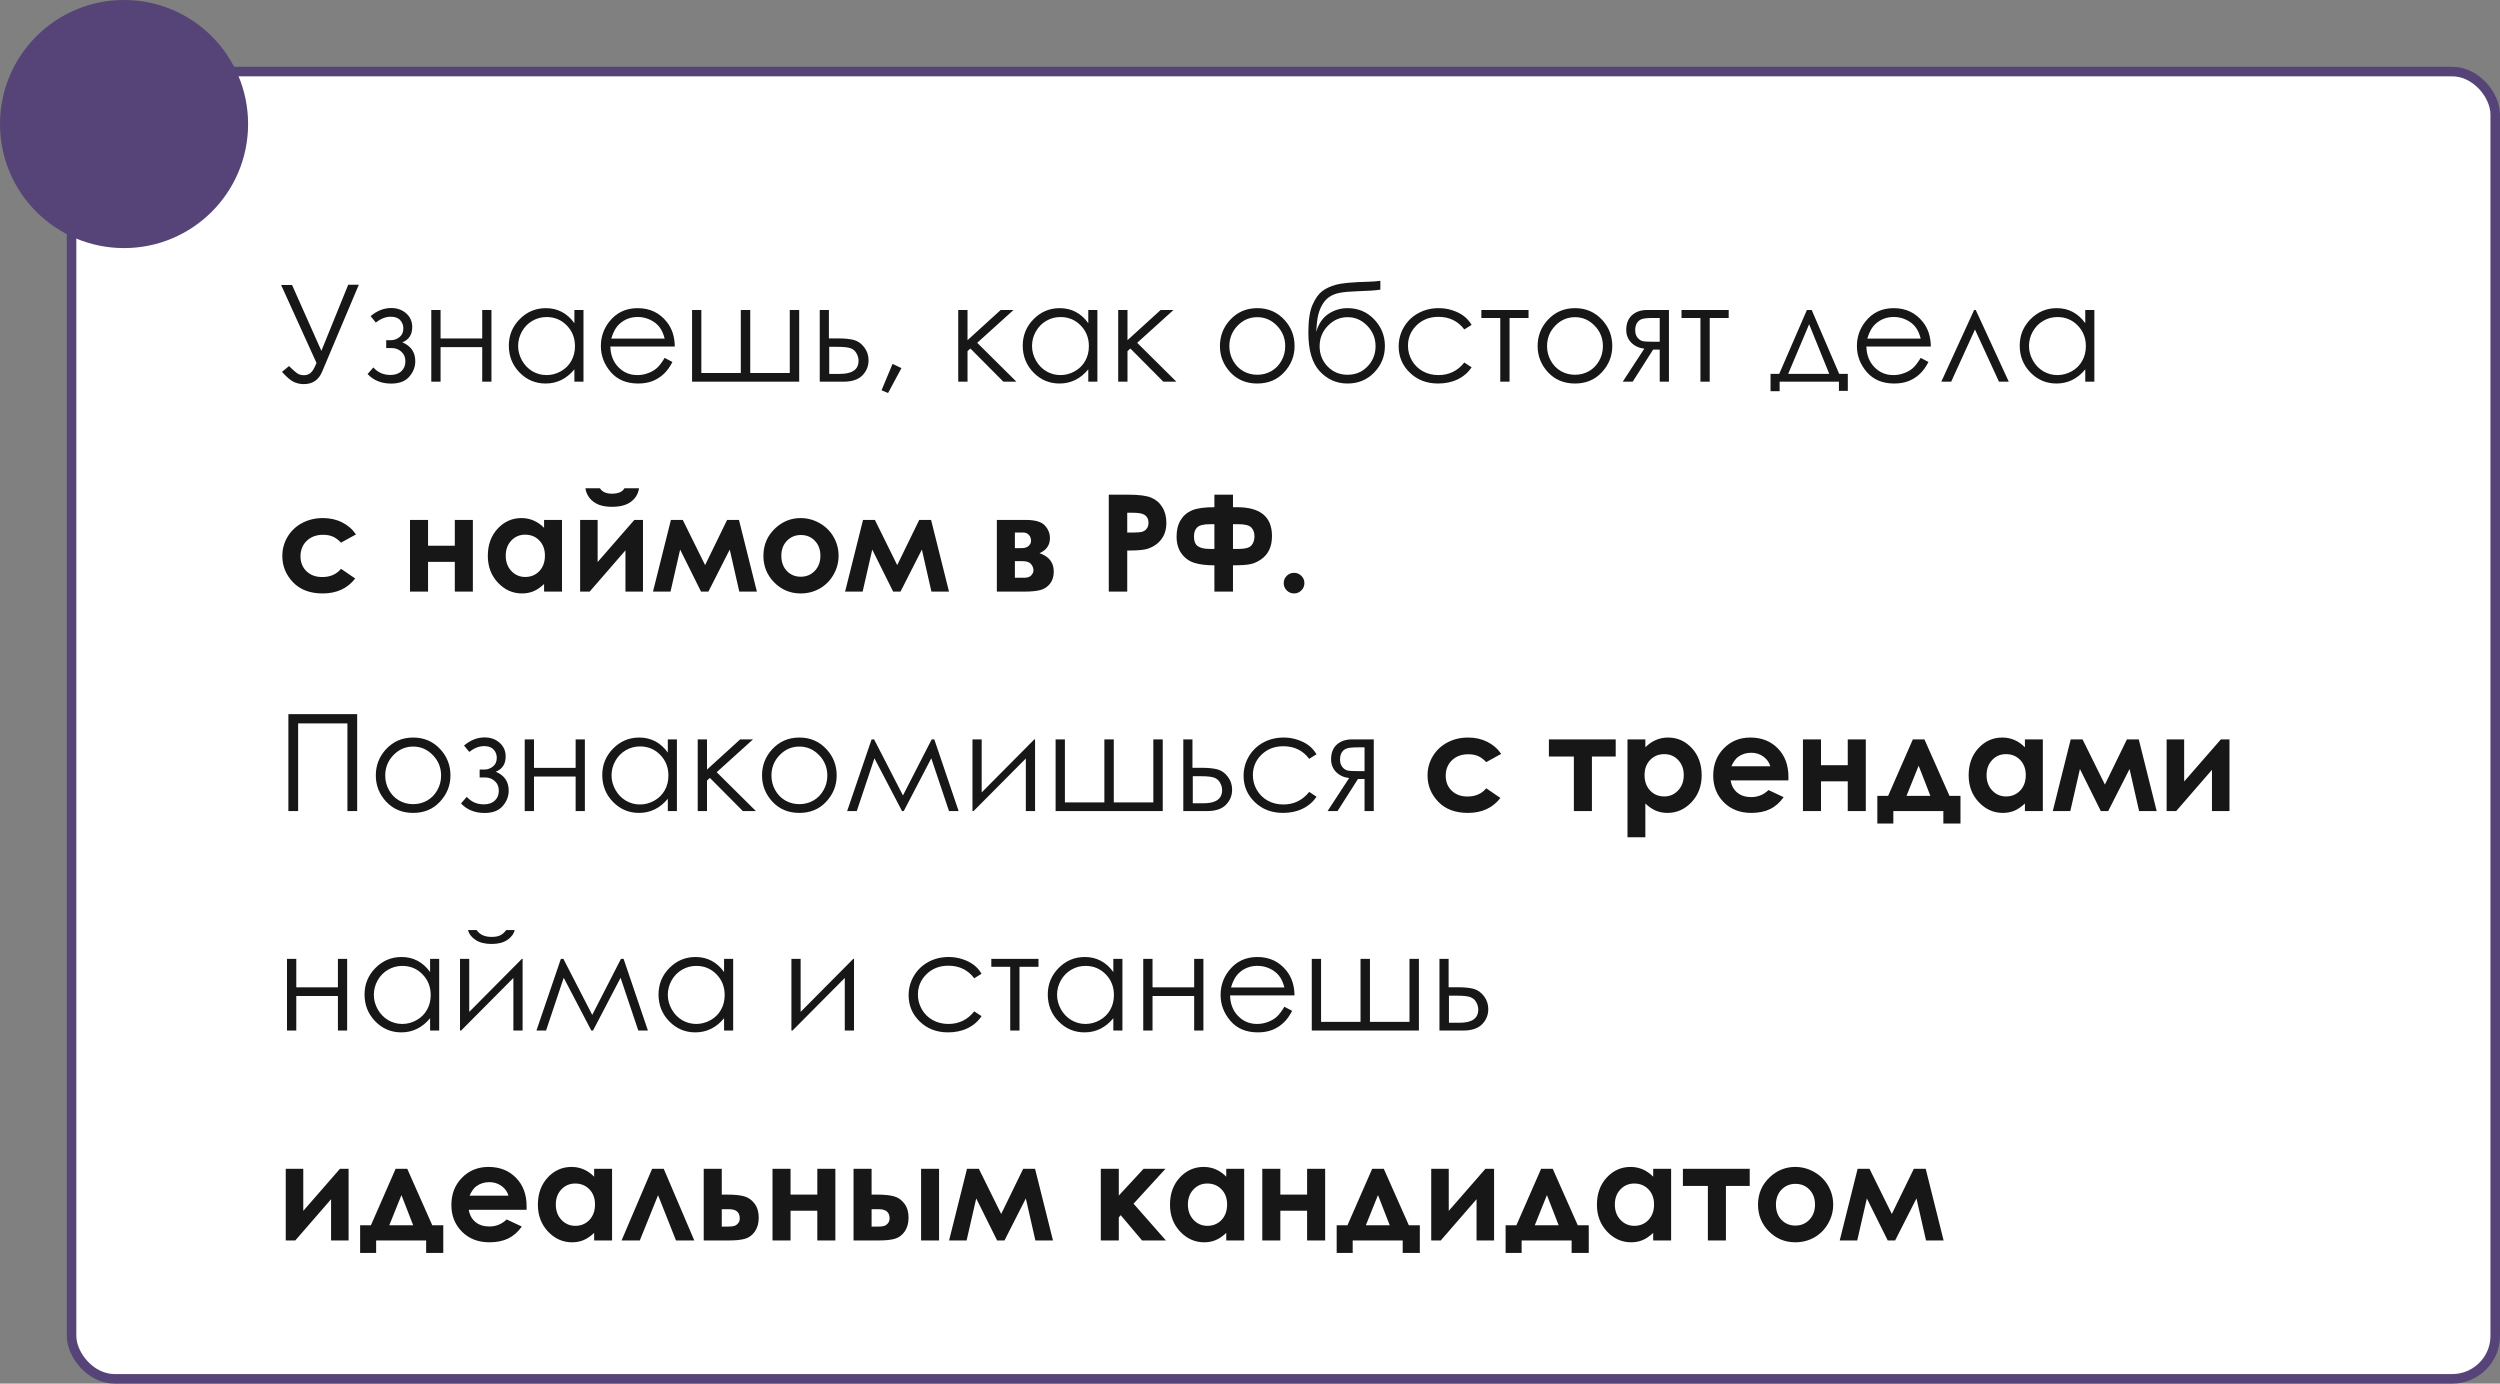
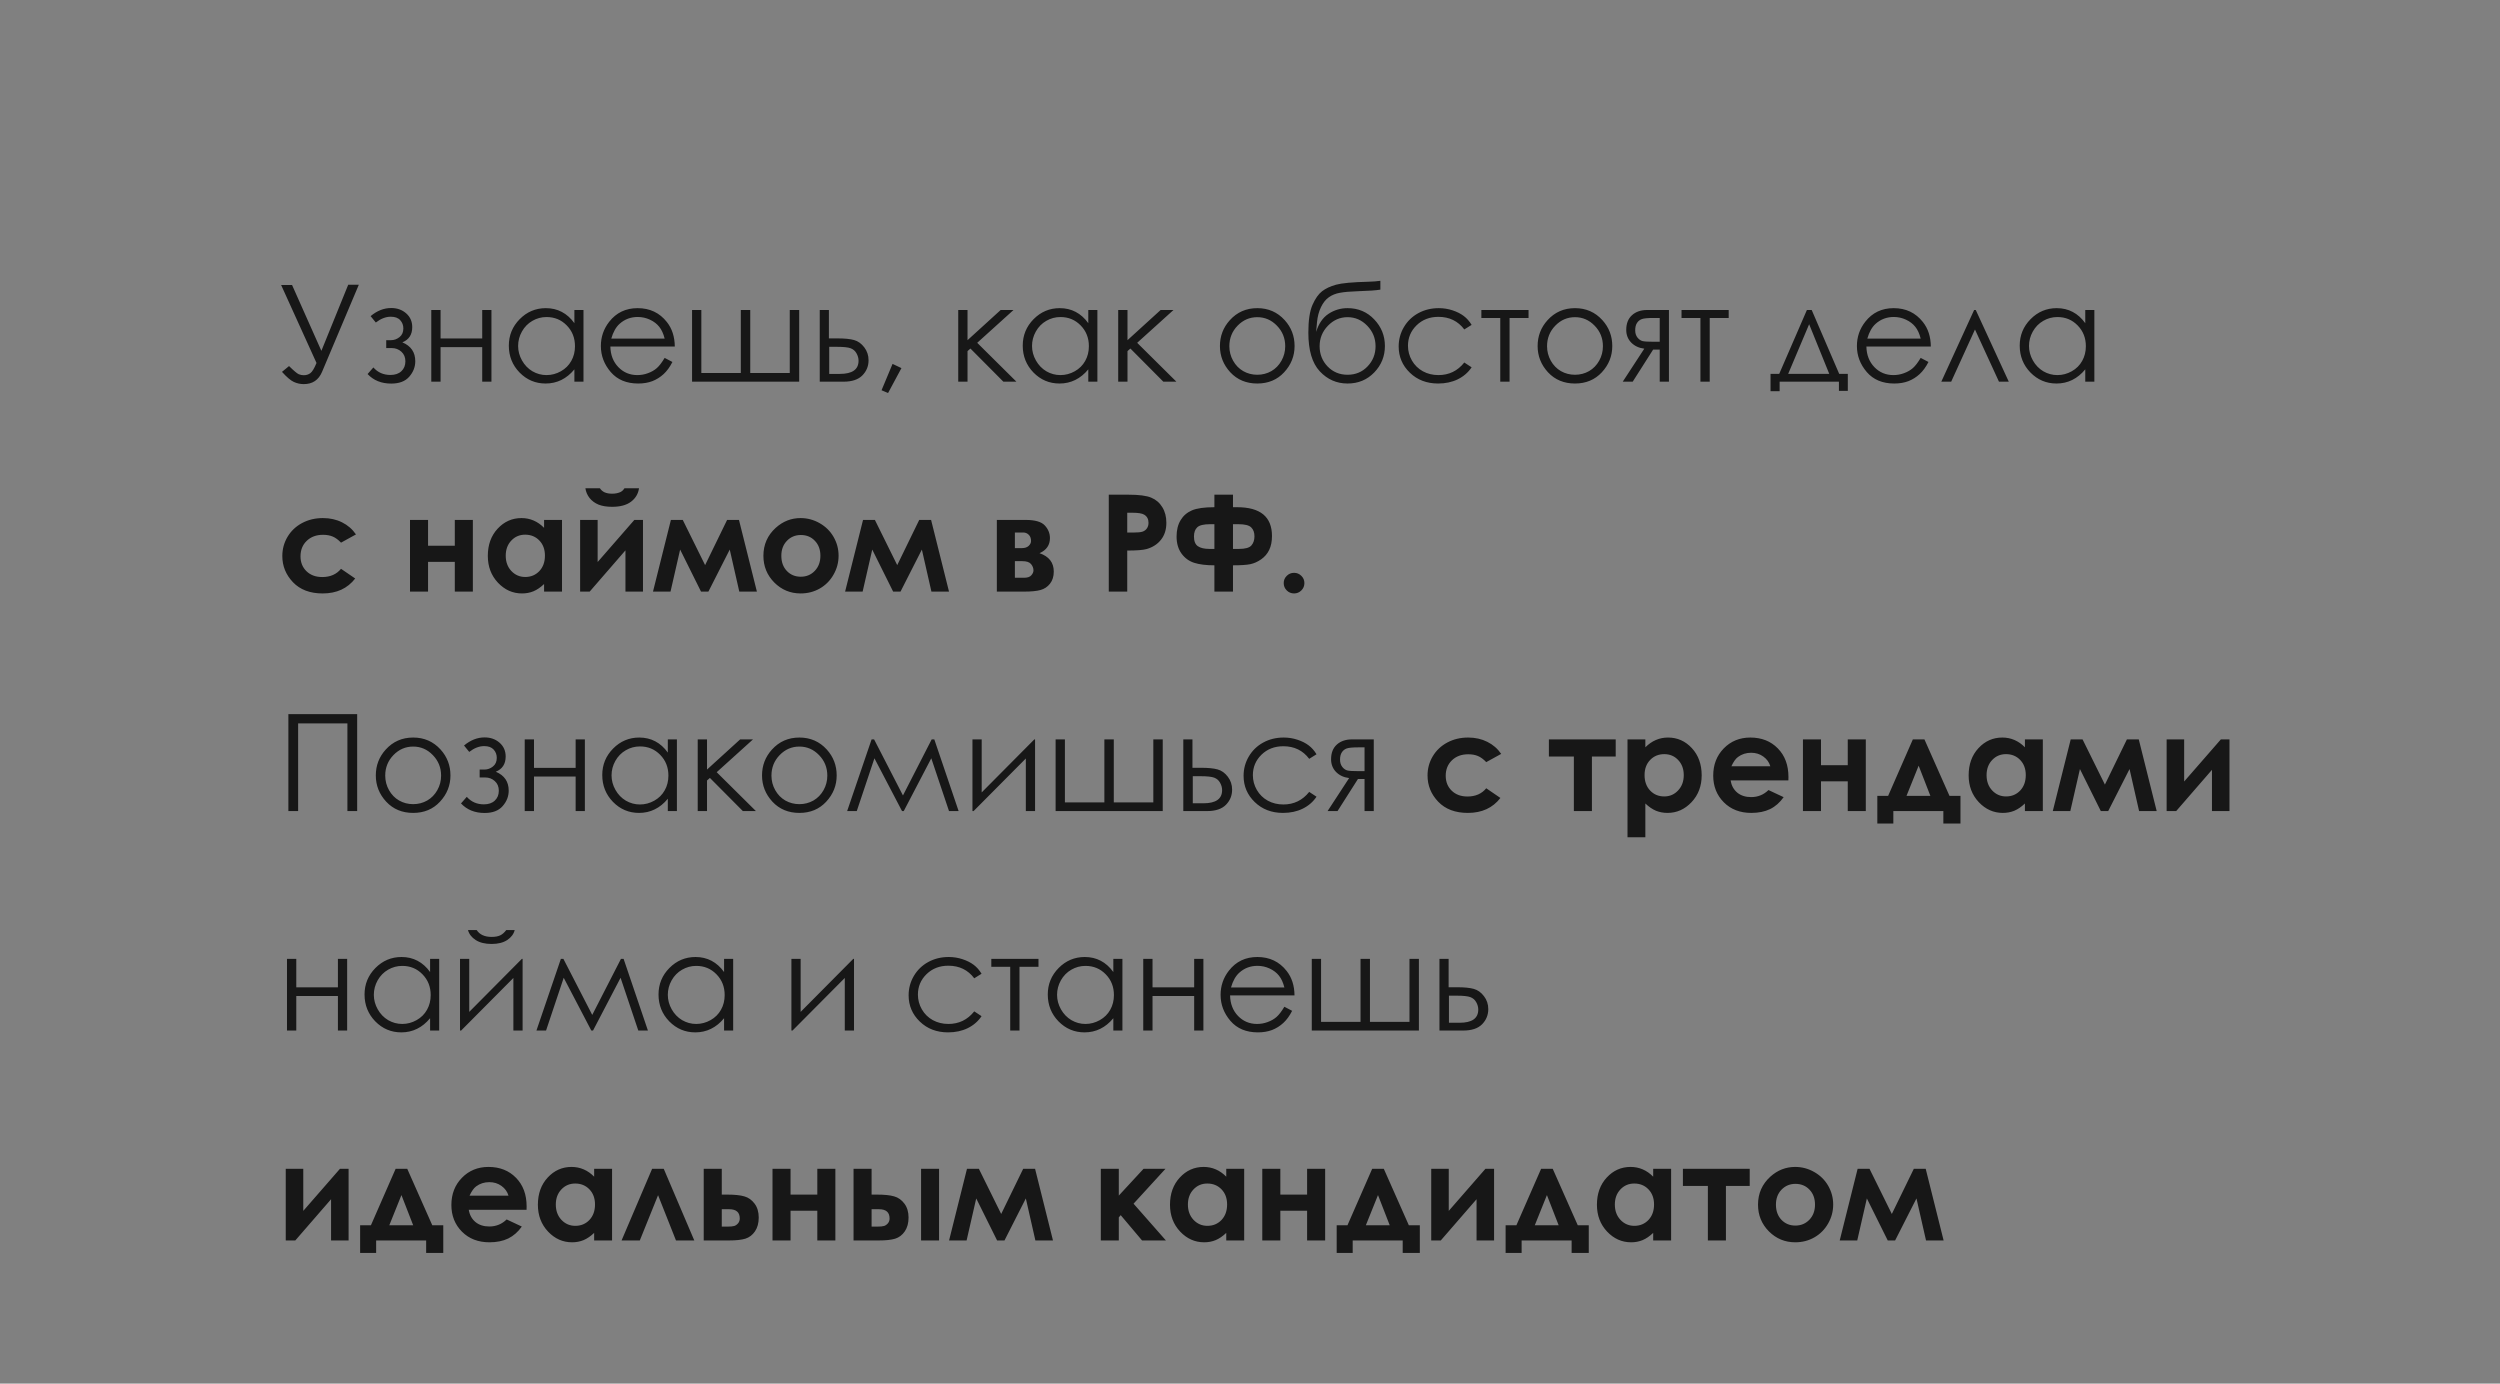
<svg xmlns="http://www.w3.org/2000/svg" width="262" height="145" viewBox="0 0 262 145" fill="none">
  <rect x="0" y="0" width="262" height="145" fill="#808080" stroke="none" />
-   <rect x="7.5" y="7.5" width="254" height="137" rx="4.5" fill="white" stroke="#564377" />
  <path d="M29.463 29.871H30.609L33.681 36.769L36.492 29.843H37.603L33.751 38.971C33.391 39.827 32.754 40.255 31.838 40.255C31.47 40.255 31.122 40.179 30.795 40.028C30.468 39.88 30.054 39.528 29.552 38.971L30.291 38.364C30.802 38.865 31.143 39.151 31.313 39.22C31.483 39.289 31.656 39.323 31.831 39.323C32.098 39.323 32.328 39.252 32.521 39.109C32.719 38.967 32.936 38.61 33.17 38.039L29.463 29.871ZM40.476 35.65H40.98C41.302 35.65 41.597 35.544 41.864 35.332C42.135 35.121 42.271 34.817 42.271 34.421C42.271 34.085 42.163 33.797 41.946 33.558C41.73 33.314 41.399 33.192 40.952 33.192C40.432 33.192 39.91 33.394 39.385 33.8L38.839 33.13C39.516 32.564 40.234 32.281 40.994 32.281C41.62 32.281 42.144 32.467 42.568 32.84C42.991 33.213 43.203 33.694 43.203 34.283C43.203 35.065 42.858 35.597 42.167 35.878C43.07 36.255 43.521 36.916 43.521 37.859C43.521 38.458 43.309 38.999 42.886 39.482C42.467 39.961 41.838 40.2 41.001 40.2C39.974 40.2 39.148 39.867 38.522 39.199L39.129 38.509C39.594 39.033 40.19 39.296 40.918 39.296C41.406 39.296 41.788 39.164 42.064 38.902C42.345 38.64 42.485 38.294 42.485 37.866C42.485 37.447 42.345 37.111 42.064 36.858C41.783 36.605 41.452 36.479 41.069 36.479H40.476V35.65ZM50.536 36.382H46.172V40H45.199V32.488H46.172V35.471H50.536V32.488H51.503V40H50.536V36.382ZM61.149 32.488V40H60.196V38.709C59.791 39.201 59.335 39.572 58.829 39.821C58.327 40.069 57.777 40.193 57.178 40.193C56.115 40.193 55.206 39.809 54.451 39.04C53.701 38.267 53.325 37.328 53.325 36.223C53.325 35.141 53.705 34.216 54.465 33.447C55.224 32.679 56.138 32.294 57.206 32.294C57.823 32.294 58.38 32.425 58.877 32.688C59.379 32.95 59.818 33.344 60.196 33.869V32.488H61.149ZM57.282 33.226C56.743 33.226 56.246 33.36 55.791 33.627C55.335 33.889 54.971 34.26 54.7 34.739C54.433 35.217 54.299 35.724 54.299 36.258C54.299 36.787 54.435 37.293 54.706 37.777C54.978 38.26 55.342 38.638 55.797 38.909C56.258 39.176 56.75 39.309 57.275 39.309C57.804 39.309 58.306 39.176 58.78 38.909C59.254 38.642 59.618 38.281 59.871 37.825C60.129 37.369 60.258 36.856 60.258 36.285C60.258 35.415 59.97 34.688 59.395 34.103C58.824 33.519 58.12 33.226 57.282 33.226ZM69.655 37.507L70.47 37.935C70.203 38.46 69.895 38.884 69.545 39.206C69.195 39.528 68.801 39.774 68.364 39.945C67.927 40.111 67.432 40.193 66.88 40.193C65.655 40.193 64.698 39.793 64.007 38.992C63.317 38.186 62.971 37.277 62.971 36.264C62.971 35.312 63.264 34.462 63.848 33.717C64.59 32.768 65.582 32.294 66.824 32.294C68.104 32.294 69.126 32.78 69.89 33.751C70.433 34.437 70.709 35.293 70.719 36.32H63.966C63.984 37.194 64.263 37.913 64.801 38.474C65.34 39.031 66.005 39.309 66.797 39.309C67.179 39.309 67.549 39.243 67.908 39.109C68.272 38.976 68.58 38.799 68.834 38.578C69.087 38.357 69.361 38 69.655 37.507ZM69.655 35.484C69.526 34.969 69.338 34.557 69.089 34.248C68.845 33.94 68.521 33.691 68.115 33.503C67.71 33.314 67.285 33.219 66.838 33.219C66.102 33.219 65.469 33.457 64.939 33.931C64.553 34.276 64.26 34.794 64.062 35.484H69.655ZM83.755 40H72.528V32.488H73.501V39.089H77.637V32.488H78.625V39.089H82.767V32.488H83.755V40ZM86.869 35.464H87.787C88.519 35.464 89.092 35.521 89.507 35.636C89.921 35.751 90.278 36.007 90.577 36.403C90.876 36.794 91.025 37.245 91.025 37.756C91.025 38.373 90.809 38.902 90.376 39.344C89.944 39.781 89.288 40 88.409 40H85.909V32.488H86.869V35.464ZM86.903 36.347V39.185H88.015C89.322 39.185 89.976 38.725 89.976 37.804C89.976 37.542 89.905 37.284 89.762 37.031C89.624 36.778 89.419 36.601 89.147 36.499C88.88 36.398 88.406 36.347 87.725 36.347H86.903ZM93.539 38.136L94.471 38.578L93.069 41.188L92.386 40.898L93.539 38.136ZM100.423 32.488H101.397V35.65L104.87 32.488H106.216L102.412 35.926L106.52 40H105.153L101.7 36.527L101.397 36.796V40H100.423V32.488ZM115.006 32.488V40H114.053V38.709C113.648 39.201 113.192 39.572 112.686 39.821C112.184 40.069 111.634 40.193 111.036 40.193C109.972 40.193 109.063 39.809 108.308 39.04C107.558 38.267 107.183 37.328 107.183 36.223C107.183 35.141 107.562 34.216 108.322 33.447C109.082 32.679 109.995 32.294 111.063 32.294C111.68 32.294 112.237 32.425 112.734 32.688C113.236 32.95 113.675 33.344 114.053 33.869V32.488H115.006ZM111.139 33.226C110.601 33.226 110.103 33.36 109.648 33.627C109.192 33.889 108.828 34.26 108.557 34.739C108.29 35.217 108.156 35.724 108.156 36.258C108.156 36.787 108.292 37.293 108.564 37.777C108.835 38.26 109.199 38.638 109.655 38.909C110.115 39.176 110.607 39.309 111.132 39.309C111.662 39.309 112.163 39.176 112.637 38.909C113.112 38.642 113.475 38.281 113.728 37.825C113.986 37.369 114.115 36.856 114.115 36.285C114.115 35.415 113.827 34.688 113.252 34.103C112.681 33.519 111.977 33.226 111.139 33.226ZM117.188 32.488H118.161V35.65L121.634 32.488H122.981L119.176 35.926L123.285 40H121.917L118.465 36.527L118.161 36.796V40H117.188V32.488ZM131.764 32.294C132.919 32.294 133.877 32.713 134.636 33.551C135.327 34.315 135.672 35.22 135.672 36.264C135.672 37.314 135.306 38.232 134.574 39.02C133.847 39.802 132.91 40.193 131.764 40.193C130.613 40.193 129.672 39.802 128.94 39.02C128.212 38.232 127.849 37.314 127.849 36.264C127.849 35.224 128.194 34.322 128.884 33.558C129.644 32.715 130.604 32.294 131.764 32.294ZM131.764 33.24C130.963 33.24 130.275 33.537 129.699 34.131C129.124 34.725 128.836 35.443 128.836 36.285C128.836 36.828 128.967 37.335 129.23 37.804C129.492 38.274 129.846 38.638 130.293 38.895C130.739 39.148 131.23 39.275 131.764 39.275C132.298 39.275 132.788 39.148 133.234 38.895C133.681 38.638 134.035 38.274 134.298 37.804C134.56 37.335 134.691 36.828 134.691 36.285C134.691 35.443 134.401 34.725 133.821 34.131C133.246 33.537 132.56 33.24 131.764 33.24ZM144.662 29.429V30.354C144.201 30.432 143.412 30.488 142.293 30.52C141.483 30.547 140.857 30.603 140.415 30.686C139.978 30.764 139.596 30.918 139.269 31.148C138.942 31.374 138.666 31.719 138.441 32.184C138.22 32.644 138.082 33.16 138.026 33.73L137.93 34.787C138.192 33.926 138.622 33.295 139.221 32.895C139.824 32.495 140.491 32.294 141.223 32.294C142.337 32.294 143.267 32.685 144.013 33.468C144.763 34.251 145.138 35.183 145.138 36.264C145.138 37.337 144.765 38.26 144.02 39.033C143.274 39.807 142.342 40.193 141.223 40.193C140.077 40.193 139.106 39.765 138.309 38.909C137.513 38.053 137.115 36.704 137.115 34.863C137.115 33.579 137.26 32.607 137.55 31.949C137.844 31.286 138.181 30.81 138.558 30.52C138.935 30.23 139.423 30.002 140.022 29.836C140.62 29.671 141.741 29.567 143.384 29.526C143.891 29.512 144.317 29.479 144.662 29.429ZM144.158 36.285C144.158 35.452 143.868 34.736 143.288 34.138C142.708 33.539 142.02 33.24 141.223 33.24C140.431 33.24 139.746 33.539 139.166 34.138C138.586 34.736 138.296 35.452 138.296 36.285C138.296 37.114 138.574 37.82 139.131 38.405C139.693 38.985 140.39 39.275 141.223 39.275C142.061 39.275 142.758 38.985 143.315 38.405C143.877 37.82 144.158 37.114 144.158 36.285ZM154.225 34.048L153.458 34.525C152.796 33.645 151.891 33.206 150.745 33.206C149.829 33.206 149.067 33.5 148.459 34.09C147.856 34.679 147.555 35.395 147.555 36.237C147.555 36.785 147.693 37.3 147.969 37.784C148.25 38.267 148.632 38.642 149.115 38.909C149.603 39.176 150.149 39.309 150.752 39.309C151.857 39.309 152.759 38.87 153.458 37.991L154.225 38.495C153.866 39.033 153.383 39.452 152.775 39.751C152.172 40.046 151.484 40.193 150.71 40.193C149.523 40.193 148.538 39.816 147.755 39.061C146.973 38.306 146.581 37.388 146.581 36.306C146.581 35.579 146.763 34.904 147.127 34.283C147.495 33.657 147.999 33.169 148.639 32.819C149.279 32.469 149.995 32.294 150.786 32.294C151.283 32.294 151.762 32.37 152.223 32.522C152.687 32.674 153.081 32.872 153.403 33.116C153.725 33.36 153.999 33.671 154.225 34.048ZM155.247 32.488H160.191V33.323H158.202V40H157.228V33.323H155.247V32.488ZM165.059 32.294C166.214 32.294 167.171 32.713 167.931 33.551C168.621 34.315 168.967 35.22 168.967 36.264C168.967 37.314 168.601 38.232 167.869 39.02C167.141 39.802 166.205 40.193 165.059 40.193C163.908 40.193 162.966 39.802 162.234 39.02C161.507 38.232 161.143 37.314 161.143 36.264C161.143 35.224 161.489 34.322 162.179 33.558C162.939 32.715 163.898 32.294 165.059 32.294ZM165.059 33.24C164.258 33.24 163.569 33.537 162.994 34.131C162.419 34.725 162.131 35.443 162.131 36.285C162.131 36.828 162.262 37.335 162.524 37.804C162.787 38.274 163.141 38.638 163.588 38.895C164.034 39.148 164.525 39.275 165.059 39.275C165.592 39.275 166.083 39.148 166.529 38.895C166.976 38.638 167.33 38.274 167.593 37.804C167.855 37.335 167.986 36.828 167.986 36.285C167.986 35.443 167.696 34.725 167.116 34.131C166.541 33.537 165.855 33.24 165.059 33.24ZM173.938 36.637H173.248L171.107 40H170.064L172.322 36.541C171.761 36.472 171.305 36.26 170.955 35.906C170.605 35.546 170.43 35.102 170.43 34.573C170.43 33.91 170.631 33.397 171.031 33.033C171.436 32.669 171.966 32.488 172.619 32.488H174.905V40H173.938V36.637ZM173.938 33.323H173.303C172.686 33.323 172.272 33.362 172.06 33.441C171.848 33.519 171.68 33.654 171.556 33.848C171.432 34.037 171.369 34.292 171.369 34.614C171.369 34.923 171.45 35.178 171.611 35.381C171.772 35.579 171.952 35.701 172.15 35.747C172.348 35.793 172.732 35.816 173.303 35.816H173.938V33.323ZM176.224 32.488H181.167V33.323H179.179V40H178.205V33.323H176.224V32.488ZM186.463 39.178L189.363 32.488H189.867L192.747 39.178H193.651V40.96H192.719V40H186.505V41.001H185.552V39.178H186.463ZM189.598 33.979L187.402 39.178H191.704L189.598 33.979ZM201.288 37.507L202.103 37.935C201.836 38.46 201.527 38.884 201.177 39.206C200.828 39.528 200.434 39.774 199.997 39.945C199.559 40.111 199.064 40.193 198.512 40.193C197.288 40.193 196.33 39.793 195.64 38.992C194.949 38.186 194.604 37.277 194.604 36.264C194.604 35.312 194.896 34.462 195.481 33.717C196.222 32.768 197.214 32.294 198.457 32.294C199.737 32.294 200.758 32.78 201.523 33.751C202.066 34.437 202.342 35.293 202.351 36.32H195.598C195.617 37.194 195.895 37.913 196.434 38.474C196.972 39.031 197.638 39.309 198.429 39.309C198.811 39.309 199.182 39.243 199.541 39.109C199.905 38.976 200.213 38.799 200.466 38.578C200.719 38.357 200.993 38 201.288 37.507ZM201.288 35.484C201.159 34.969 200.97 34.557 200.722 34.248C200.478 33.94 200.153 33.691 199.748 33.503C199.343 33.314 198.917 33.219 198.471 33.219C197.734 33.219 197.101 33.457 196.572 33.931C196.185 34.276 195.893 34.794 195.695 35.484H201.288ZM210.52 40H209.491L206.977 34.531L204.485 40H203.449L206.888 32.488H207.06L210.52 40ZM219.489 32.488V40H218.536V38.709C218.131 39.201 217.675 39.572 217.169 39.821C216.667 40.069 216.117 40.193 215.519 40.193C214.455 40.193 213.546 39.809 212.791 39.04C212.041 38.267 211.666 37.328 211.666 36.223C211.666 35.141 212.045 34.216 212.805 33.447C213.565 32.679 214.478 32.294 215.546 32.294C216.163 32.294 216.72 32.425 217.217 32.688C217.719 32.95 218.158 33.344 218.536 33.869V32.488H219.489ZM215.622 33.226C215.084 33.226 214.586 33.36 214.131 33.627C213.675 33.889 213.311 34.26 213.04 34.739C212.773 35.217 212.639 35.724 212.639 36.258C212.639 36.787 212.775 37.293 213.047 37.777C213.318 38.26 213.682 38.638 214.138 38.909C214.598 39.176 215.09 39.309 215.615 39.309C216.145 39.309 216.646 39.176 217.12 38.909C217.595 38.642 217.958 38.281 218.211 37.825C218.469 37.369 218.598 36.856 218.598 36.285C218.598 35.415 218.31 34.688 217.735 34.103C217.164 33.519 216.46 33.226 215.622 33.226ZM37.306 56.007L35.739 56.87C35.444 56.561 35.152 56.347 34.862 56.228C34.577 56.108 34.241 56.048 33.854 56.048C33.15 56.048 32.579 56.26 32.142 56.683C31.709 57.102 31.493 57.641 31.493 58.299C31.493 58.939 31.702 59.461 32.121 59.866C32.54 60.272 33.09 60.474 33.771 60.474C34.614 60.474 35.27 60.186 35.739 59.611L37.224 60.626C36.418 61.671 35.281 62.193 33.813 62.193C32.492 62.193 31.456 61.802 30.706 61.02C29.96 60.237 29.587 59.321 29.587 58.271C29.587 57.544 29.769 56.874 30.132 56.262C30.496 55.65 31.002 55.169 31.651 54.819C32.305 54.469 33.035 54.294 33.84 54.294C34.586 54.294 35.256 54.444 35.849 54.743C36.443 55.038 36.929 55.459 37.306 56.007ZM44.86 57.194H47.664V54.488H49.556V62H47.664V58.886H44.86V62H42.968V54.488H44.86V57.194ZM57.02 54.488H58.898V62H57.02V61.206C56.651 61.556 56.281 61.809 55.908 61.965C55.54 62.117 55.139 62.193 54.706 62.193C53.735 62.193 52.895 61.818 52.186 61.068C51.477 60.313 51.123 59.376 51.123 58.258C51.123 57.098 51.466 56.147 52.152 55.406C52.838 54.665 53.671 54.294 54.651 54.294C55.102 54.294 55.526 54.379 55.922 54.55C56.318 54.72 56.684 54.975 57.02 55.316V54.488ZM55.038 56.034C54.453 56.034 53.968 56.241 53.581 56.656C53.194 57.065 53.001 57.593 53.001 58.237C53.001 58.886 53.197 59.42 53.588 59.839C53.984 60.258 54.469 60.467 55.045 60.467C55.639 60.467 56.131 60.262 56.522 59.853C56.914 59.438 57.109 58.898 57.109 58.23C57.109 57.576 56.914 57.047 56.522 56.642C56.131 56.237 55.636 56.034 55.038 56.034ZM61.798 62H60.797V54.488H62.633V58.9L66.479 54.488H67.384V62H65.547V57.678L61.798 62ZM61.349 51.173H62.875C62.995 51.362 63.16 51.505 63.372 51.601C63.588 51.694 63.851 51.739 64.159 51.739C64.472 51.739 64.755 51.684 65.008 51.574C65.174 51.5 65.319 51.367 65.443 51.173H66.969C66.882 51.758 66.601 52.227 66.127 52.582C65.657 52.936 64.999 53.114 64.152 53.114C63.581 53.114 63.103 53.035 62.716 52.879C62.334 52.718 62.026 52.49 61.791 52.195C61.556 51.901 61.409 51.56 61.349 51.173ZM73.895 59.224L76.201 54.488H77.444L79.322 62H77.478L76.477 57.595L74.24 62H73.467L71.278 57.595L70.27 62H68.433L70.311 54.488H71.554L73.895 59.224ZM83.9 54.294C84.609 54.294 85.274 54.471 85.895 54.826C86.521 55.18 87.009 55.661 87.359 56.269C87.709 56.877 87.884 57.533 87.884 58.237C87.884 58.946 87.707 59.609 87.352 60.225C87.002 60.842 86.524 61.326 85.916 61.675C85.308 62.021 84.639 62.193 83.907 62.193C82.83 62.193 81.909 61.811 81.145 61.047C80.385 60.278 80.005 59.346 80.005 58.251C80.005 57.077 80.436 56.099 81.297 55.316C82.052 54.635 82.919 54.294 83.9 54.294ZM83.927 56.069C83.343 56.069 82.855 56.274 82.464 56.683C82.077 57.088 81.884 57.609 81.884 58.244C81.884 58.898 82.075 59.427 82.457 59.832C82.843 60.237 83.331 60.44 83.921 60.44C84.51 60.44 85 60.235 85.391 59.825C85.782 59.415 85.978 58.888 85.978 58.244C85.978 57.599 85.785 57.077 85.398 56.676C85.016 56.271 84.526 56.069 83.927 56.069ZM94.029 59.224L96.335 54.488H97.578L99.456 62H97.613L96.612 57.595L94.374 62H93.601L91.412 57.595L90.404 62H88.567L90.446 54.488H91.688L94.029 59.224ZM104.469 62V54.488H107.487C108.476 54.488 109.148 54.683 109.503 55.075C109.857 55.461 110.034 55.901 110.034 56.393C110.034 57.125 109.671 57.652 108.943 57.974C109.938 58.315 110.435 58.957 110.435 59.901C110.435 60.412 110.304 60.835 110.041 61.171C109.779 61.503 109.445 61.724 109.04 61.834C108.64 61.945 108.078 62 107.355 62H104.469ZM106.361 57.443H107.086C107.394 57.443 107.632 57.367 107.797 57.215C107.968 57.059 108.053 56.886 108.053 56.697C108.053 56.416 107.972 56.198 107.811 56.041C107.65 55.885 107.459 55.806 107.238 55.806L106.996 55.813H106.361V57.443ZM106.361 60.55H107.307C107.675 60.55 107.933 60.465 108.08 60.294C108.232 60.12 108.308 59.949 108.308 59.784C108.308 59.54 108.223 59.316 108.053 59.114C107.887 58.911 107.585 58.81 107.148 58.81H106.361V60.55ZM116.2 51.843H118.251C119.36 51.843 120.159 51.947 120.647 52.154C121.14 52.356 121.526 52.688 121.807 53.148C122.092 53.604 122.235 54.152 122.235 54.791C122.235 55.5 122.049 56.09 121.676 56.559C121.308 57.029 120.806 57.355 120.171 57.539C119.798 57.645 119.119 57.698 118.134 57.698V62H116.2V51.843ZM118.134 55.813H118.748C119.232 55.813 119.568 55.779 119.756 55.71C119.945 55.641 120.092 55.528 120.198 55.371C120.309 55.21 120.364 55.017 120.364 54.791C120.364 54.4 120.212 54.115 119.908 53.935C119.687 53.802 119.278 53.735 118.679 53.735H118.134V55.813ZM129.216 51.843V53.155H129.644C132.084 53.155 133.303 54.161 133.303 56.172C133.303 56.743 133.207 57.229 133.013 57.629C132.825 58.025 132.544 58.354 132.171 58.617C131.803 58.874 131.421 59.045 131.025 59.128C130.634 59.206 130.031 59.245 129.216 59.245V62H127.269V59.245C126.417 59.245 125.717 59.16 125.17 58.989C124.626 58.819 124.18 58.497 123.83 58.023C123.48 57.544 123.305 56.946 123.305 56.228C123.305 55.551 123.446 54.98 123.727 54.515C124.007 54.05 124.403 53.707 124.914 53.486C125.43 53.266 126.215 53.155 127.269 53.155V51.843H129.216ZM127.269 54.936H126.82C126.143 54.936 125.692 55.047 125.467 55.268C125.241 55.484 125.128 55.802 125.128 56.221C125.128 56.713 125.264 57.054 125.536 57.243C125.812 57.431 126.215 57.526 126.744 57.526H127.269V54.936ZM129.216 54.936V57.526H129.851C130.505 57.526 130.937 57.404 131.149 57.16C131.361 56.916 131.467 56.598 131.467 56.207C131.467 55.806 131.354 55.496 131.128 55.275C130.908 55.049 130.459 54.936 129.782 54.936H129.216ZM135.617 60.032C135.916 60.032 136.171 60.138 136.383 60.35C136.595 60.557 136.701 60.81 136.701 61.109C136.701 61.408 136.595 61.664 136.383 61.876C136.171 62.087 135.916 62.193 135.617 62.193C135.317 62.193 135.062 62.087 134.85 61.876C134.638 61.664 134.533 61.408 134.533 61.109C134.533 60.81 134.638 60.557 134.85 60.35C135.062 60.138 135.317 60.032 135.617 60.032ZM30.222 74.843H37.431V85H36.409V75.81H31.244V85H30.222V74.843ZM43.3 77.294C44.455 77.294 45.413 77.713 46.172 78.551C46.863 79.315 47.208 80.22 47.208 81.264C47.208 82.314 46.842 83.232 46.11 84.019C45.383 84.802 44.446 85.193 43.3 85.193C42.149 85.193 41.208 84.802 40.476 84.019C39.748 83.232 39.385 82.314 39.385 81.264C39.385 80.224 39.73 79.322 40.42 78.558C41.18 77.716 42.14 77.294 43.3 77.294ZM43.3 78.24C42.499 78.24 41.811 78.537 41.235 79.131C40.66 79.725 40.372 80.443 40.372 81.285C40.372 81.828 40.503 82.335 40.766 82.804C41.028 83.274 41.383 83.638 41.829 83.895C42.276 84.148 42.766 84.275 43.3 84.275C43.834 84.275 44.324 84.148 44.77 83.895C45.217 83.638 45.571 83.274 45.834 82.804C46.096 82.335 46.227 81.828 46.227 81.285C46.227 80.443 45.937 79.725 45.357 79.131C44.782 78.537 44.096 78.24 43.3 78.24ZM50.267 80.65H50.771C51.093 80.65 51.388 80.544 51.655 80.332C51.926 80.121 52.062 79.817 52.062 79.421C52.062 79.085 51.954 78.797 51.737 78.558C51.521 78.314 51.19 78.192 50.743 78.192C50.223 78.192 49.7 78.394 49.176 78.799L48.63 78.13C49.307 77.564 50.025 77.281 50.785 77.281C51.411 77.281 51.935 77.467 52.359 77.84C52.782 78.213 52.994 78.694 52.994 79.283C52.994 80.065 52.649 80.597 51.958 80.878C52.861 81.255 53.312 81.916 53.312 82.859C53.312 83.458 53.1 83.999 52.676 84.482C52.258 84.961 51.629 85.2 50.791 85.2C49.765 85.2 48.939 84.867 48.313 84.199L48.92 83.509C49.385 84.033 49.981 84.296 50.709 84.296C51.197 84.296 51.579 84.165 51.855 83.902C52.136 83.64 52.276 83.294 52.276 82.866C52.276 82.448 52.136 82.112 51.855 81.858C51.574 81.605 51.243 81.479 50.861 81.479H50.267V80.65ZM60.327 81.382H55.963V85H54.99V77.488H55.963V80.471H60.327V77.488H61.294V85H60.327V81.382ZM70.94 77.488V85H69.987V83.709C69.582 84.201 69.126 84.572 68.62 84.82C68.118 85.069 67.568 85.193 66.969 85.193C65.906 85.193 64.997 84.809 64.242 84.04C63.492 83.267 63.117 82.328 63.117 81.223C63.117 80.141 63.496 79.216 64.256 78.447C65.015 77.679 65.929 77.294 66.997 77.294C67.614 77.294 68.171 77.425 68.668 77.688C69.17 77.95 69.609 78.344 69.987 78.869V77.488H70.94ZM67.073 78.226C66.534 78.226 66.037 78.36 65.582 78.627C65.126 78.889 64.762 79.26 64.49 79.739C64.224 80.217 64.09 80.724 64.09 81.258C64.09 81.787 64.226 82.293 64.497 82.777C64.769 83.26 65.133 83.638 65.588 83.909C66.049 84.176 66.541 84.309 67.066 84.309C67.595 84.309 68.097 84.176 68.571 83.909C69.045 83.642 69.409 83.281 69.662 82.825C69.92 82.369 70.049 81.856 70.049 81.285C70.049 80.415 69.761 79.688 69.186 79.103C68.615 78.519 67.911 78.226 67.073 78.226ZM73.121 77.488H74.095V80.65L77.568 77.488H78.915L75.11 80.926L79.218 85H77.851L74.399 81.527L74.095 81.796V85H73.121V77.488ZM83.775 77.294C84.931 77.294 85.888 77.713 86.648 78.551C87.338 79.315 87.684 80.22 87.684 81.264C87.684 82.314 87.318 83.232 86.586 84.019C85.859 84.802 84.922 85.193 83.775 85.193C82.625 85.193 81.683 84.802 80.951 84.019C80.224 83.232 79.861 82.314 79.861 81.264C79.861 80.224 80.206 79.322 80.896 78.558C81.656 77.716 82.615 77.294 83.775 77.294ZM83.775 78.24C82.975 78.24 82.286 78.537 81.711 79.131C81.136 79.725 80.848 80.443 80.848 81.285C80.848 81.828 80.979 82.335 81.242 82.804C81.504 83.274 81.858 83.638 82.305 83.895C82.751 84.148 83.242 84.275 83.775 84.275C84.309 84.275 84.8 84.148 85.246 83.895C85.693 83.638 86.047 83.274 86.31 82.804C86.572 82.335 86.703 81.828 86.703 81.285C86.703 80.443 86.413 79.725 85.833 79.131C85.258 78.537 84.572 78.24 83.775 78.24ZM97.64 77.488H97.916L100.464 85H99.456L97.599 79.469L94.713 85H94.533L91.64 79.469L89.79 85H88.781L91.343 77.488H91.606L94.63 83.364L97.64 77.488ZM102.881 77.488V83.046L108.398 77.488H108.474V85H107.507V79.49L102.032 85H101.914V77.488H102.881ZM121.855 85H110.628V77.488H111.602V84.089H115.738V77.488H116.725V84.089H120.868V77.488H121.855V85ZM124.969 80.464H125.888C126.62 80.464 127.193 80.521 127.607 80.636C128.021 80.751 128.378 81.007 128.677 81.403C128.976 81.794 129.126 82.245 129.126 82.756C129.126 83.373 128.91 83.902 128.477 84.344C128.044 84.781 127.388 85 126.509 85H124.01V77.488H124.969V80.464ZM125.004 81.347V84.185H126.116C127.423 84.185 128.077 83.725 128.077 82.804C128.077 82.542 128.005 82.284 127.863 82.031C127.724 81.778 127.52 81.601 127.248 81.499C126.981 81.398 126.507 81.347 125.826 81.347H125.004ZM137.971 79.048L137.205 79.525C136.542 78.645 135.637 78.206 134.491 78.206C133.575 78.206 132.813 78.5 132.206 79.09C131.603 79.679 131.301 80.394 131.301 81.237C131.301 81.785 131.439 82.3 131.715 82.784C131.996 83.267 132.378 83.642 132.862 83.909C133.349 84.176 133.895 84.309 134.498 84.309C135.603 84.309 136.505 83.87 137.205 82.991L137.971 83.495C137.612 84.033 137.129 84.452 136.521 84.751C135.918 85.046 135.23 85.193 134.457 85.193C133.269 85.193 132.284 84.816 131.501 84.061C130.719 83.306 130.328 82.388 130.328 81.306C130.328 80.579 130.509 79.904 130.873 79.283C131.241 78.657 131.745 78.169 132.385 77.819C133.025 77.469 133.741 77.294 134.533 77.294C135.03 77.294 135.508 77.37 135.969 77.522C136.434 77.674 136.827 77.872 137.149 78.116C137.472 78.36 137.746 78.671 137.971 79.048ZM143.005 81.637H142.314L140.174 85H139.131L141.389 81.541C140.827 81.472 140.372 81.26 140.022 80.906C139.672 80.546 139.497 80.102 139.497 79.573C139.497 78.91 139.697 78.397 140.098 78.033C140.503 77.669 141.032 77.488 141.686 77.488H143.971V85H143.005V81.637ZM143.005 78.323H142.369C141.753 78.323 141.338 78.362 141.127 78.441C140.915 78.519 140.747 78.654 140.623 78.848C140.498 79.037 140.436 79.292 140.436 79.614C140.436 79.923 140.517 80.178 140.678 80.381C140.839 80.579 141.018 80.701 141.216 80.747C141.414 80.793 141.799 80.816 142.369 80.816H143.005V78.323ZM157.325 79.007L155.758 79.87C155.463 79.561 155.171 79.347 154.881 79.228C154.595 79.108 154.259 79.048 153.873 79.048C153.168 79.048 152.598 79.26 152.16 79.683C151.728 80.102 151.511 80.641 151.511 81.299C151.511 81.939 151.721 82.461 152.14 82.866C152.559 83.272 153.109 83.474 153.79 83.474C154.632 83.474 155.288 83.186 155.758 82.611L157.242 83.626C156.437 84.671 155.3 85.193 153.831 85.193C152.51 85.193 151.475 84.802 150.724 84.019C149.978 83.237 149.606 82.321 149.606 81.271C149.606 80.544 149.787 79.874 150.151 79.262C150.515 78.65 151.021 78.169 151.67 77.819C152.324 77.469 153.053 77.294 153.859 77.294C154.605 77.294 155.274 77.444 155.868 77.743C156.462 78.038 156.948 78.459 157.325 79.007ZM162.324 77.488H169.326V79.283H166.833V85H164.941V79.283H162.324V77.488ZM172.433 77.488V78.316C172.773 77.975 173.142 77.72 173.538 77.55C173.933 77.379 174.357 77.294 174.808 77.294C175.789 77.294 176.622 77.665 177.308 78.406C177.993 79.147 178.336 80.098 178.336 81.258C178.336 82.376 177.982 83.313 177.273 84.068C176.564 84.818 175.724 85.193 174.753 85.193C174.32 85.193 173.917 85.117 173.544 84.966C173.172 84.809 172.801 84.556 172.433 84.206V87.748H170.562V77.488H172.433ZM174.414 79.034C173.821 79.034 173.328 79.237 172.937 79.642C172.546 80.047 172.35 80.576 172.35 81.23C172.35 81.897 172.546 82.438 172.937 82.853C173.328 83.262 173.821 83.467 174.414 83.467C174.99 83.467 175.473 83.258 175.864 82.839C176.26 82.42 176.458 81.886 176.458 81.237C176.458 80.593 176.265 80.065 175.878 79.656C175.492 79.241 175.004 79.034 174.414 79.034ZM187.423 81.789H181.368C181.455 82.323 181.687 82.749 182.065 83.067C182.447 83.38 182.933 83.536 183.522 83.536C184.226 83.536 184.831 83.29 185.338 82.797L186.926 83.543C186.53 84.105 186.056 84.521 185.504 84.793C184.951 85.06 184.295 85.193 183.536 85.193C182.357 85.193 181.397 84.823 180.656 84.082C179.915 83.336 179.545 82.404 179.545 81.285C179.545 80.139 179.913 79.189 180.649 78.434C181.391 77.674 182.318 77.294 183.432 77.294C184.615 77.294 185.577 77.674 186.318 78.434C187.059 79.189 187.43 80.187 187.43 81.43L187.423 81.789ZM185.531 80.305C185.407 79.886 185.161 79.545 184.792 79.283C184.429 79.02 184.005 78.889 183.522 78.889C182.997 78.889 182.537 79.037 182.141 79.331C181.892 79.515 181.662 79.84 181.45 80.305H185.531ZM190.841 80.194H193.644V77.488H195.536V85H193.644V81.886H190.841V85H188.949V77.488H190.841V80.194ZM198.422 85V86.305H196.744V83.405H197.877L200.466 77.488H201.681L204.305 83.405H205.458V86.305H203.663V85H198.422ZM202.303 83.405L201.074 80.243L199.803 83.405H202.303ZM212.211 77.488H214.089V85H212.211V84.206C211.843 84.556 211.472 84.809 211.1 84.966C210.731 85.117 210.331 85.193 209.898 85.193C208.927 85.193 208.087 84.818 207.378 84.068C206.669 83.313 206.314 82.376 206.314 81.258C206.314 80.098 206.657 79.147 207.343 78.406C208.029 77.665 208.862 77.294 209.843 77.294C210.294 77.294 210.717 77.379 211.113 77.55C211.509 77.72 211.875 77.975 212.211 78.316V77.488ZM210.23 79.034C209.645 79.034 209.159 79.241 208.773 79.656C208.386 80.065 208.193 80.593 208.193 81.237C208.193 81.886 208.388 82.42 208.78 82.839C209.175 83.258 209.661 83.467 210.236 83.467C210.83 83.467 211.323 83.262 211.714 82.853C212.105 82.438 212.301 81.897 212.301 81.23C212.301 80.576 212.105 80.047 211.714 79.642C211.323 79.237 210.828 79.034 210.23 79.034ZM220.594 82.224L222.9 77.488H224.143L226.021 85H224.177L223.176 80.595L220.939 85H220.165L217.977 80.595L216.969 85H215.132L217.01 77.488H218.253L220.594 82.224ZM228.065 85H227.063V77.488H228.9V81.9L232.746 77.488H233.65V85H231.814V80.678L228.065 85ZM35.414 104.382H31.051V108H30.077V100.488H31.051V103.47H35.414V100.488H36.381V108H35.414V104.382ZM46.027 100.488V108H45.074V106.709C44.669 107.201 44.214 107.572 43.707 107.82C43.205 108.069 42.655 108.193 42.057 108.193C40.994 108.193 40.084 107.809 39.33 107.04C38.579 106.267 38.204 105.328 38.204 104.223C38.204 103.141 38.584 102.216 39.343 101.447C40.103 100.679 41.017 100.294 42.084 100.294C42.701 100.294 43.258 100.425 43.755 100.688C44.257 100.95 44.697 101.344 45.074 101.869V100.488H46.027ZM42.16 101.226C41.622 101.226 41.125 101.36 40.669 101.627C40.213 101.889 39.85 102.26 39.578 102.739C39.311 103.217 39.178 103.724 39.178 104.258C39.178 104.787 39.313 105.293 39.585 105.777C39.857 106.26 40.22 106.637 40.676 106.909C41.136 107.176 41.629 107.31 42.154 107.31C42.683 107.31 43.185 107.176 43.659 106.909C44.133 106.642 44.497 106.281 44.75 105.825C45.008 105.369 45.136 104.856 45.136 104.285C45.136 103.415 44.849 102.688 44.273 102.103C43.703 101.519 42.998 101.226 42.16 101.226ZM49.176 100.488V106.046L54.693 100.488H54.769V108H53.802V102.49L48.327 108H48.209V100.488H49.176ZM49.044 97.47H49.956C50.112 97.71 50.322 97.889 50.584 98.009C50.847 98.129 51.16 98.188 51.523 98.188C51.892 98.188 52.188 98.135 52.414 98.029C52.64 97.924 52.854 97.737 53.056 97.47H53.94C53.839 97.885 53.579 98.232 53.16 98.513C52.745 98.789 52.198 98.927 51.517 98.927C50.84 98.927 50.287 98.791 49.859 98.52C49.431 98.244 49.16 97.894 49.044 97.47ZM65.077 100.488H65.354L67.901 108H66.893L65.036 102.469L62.15 108H61.97L59.077 102.469L57.227 108H56.219L58.78 100.488H59.043L62.067 106.364L65.077 100.488ZM76.836 100.488V108H75.883V106.709C75.478 107.201 75.023 107.572 74.516 107.82C74.014 108.069 73.464 108.193 72.866 108.193C71.803 108.193 70.894 107.809 70.139 107.04C69.388 106.267 69.013 105.328 69.013 104.223C69.013 103.141 69.393 102.216 70.152 101.447C70.912 100.679 71.826 100.294 72.894 100.294C73.51 100.294 74.067 100.425 74.565 100.688C75.066 100.95 75.506 101.344 75.883 101.869V100.488H76.836ZM72.97 101.226C72.431 101.226 71.934 101.36 71.478 101.627C71.022 101.889 70.659 102.26 70.387 102.739C70.12 103.217 69.987 103.724 69.987 104.258C69.987 104.787 70.123 105.293 70.394 105.777C70.666 106.26 71.029 106.637 71.485 106.909C71.945 107.176 72.438 107.31 72.963 107.31C73.492 107.31 73.994 107.176 74.468 106.909C74.942 106.642 75.306 106.281 75.559 105.825C75.817 105.369 75.945 104.856 75.945 104.285C75.945 103.415 75.658 102.688 75.082 102.103C74.512 101.519 73.807 101.226 72.97 101.226ZM83.907 100.488V106.046L89.424 100.488H89.5V108H88.533V102.49L83.057 108H82.94V100.488H83.907ZM102.867 102.048L102.101 102.525C101.438 101.645 100.533 101.206 99.387 101.206C98.471 101.206 97.709 101.5 97.102 102.09C96.499 102.679 96.197 103.395 96.197 104.237C96.197 104.785 96.335 105.3 96.612 105.784C96.892 106.267 97.274 106.642 97.758 106.909C98.246 107.176 98.791 107.31 99.394 107.31C100.499 107.31 101.401 106.87 102.101 105.991L102.867 106.495C102.508 107.033 102.025 107.452 101.417 107.751C100.814 108.046 100.126 108.193 99.353 108.193C98.165 108.193 97.18 107.816 96.397 107.061C95.615 106.306 95.224 105.388 95.224 104.306C95.224 103.579 95.406 102.904 95.769 102.283C96.137 101.657 96.641 101.169 97.281 100.819C97.921 100.469 98.637 100.294 99.429 100.294C99.926 100.294 100.405 100.37 100.865 100.522C101.33 100.674 101.723 100.872 102.046 101.116C102.368 101.36 102.642 101.671 102.867 102.048ZM103.889 100.488H108.833V101.323H106.844V108H105.871V101.323H103.889V100.488ZM117.63 100.488V108H116.677V106.709C116.272 107.201 115.816 107.572 115.31 107.82C114.808 108.069 114.258 108.193 113.659 108.193C112.596 108.193 111.687 107.809 110.932 107.04C110.182 106.267 109.807 105.328 109.807 104.223C109.807 103.141 110.186 102.216 110.946 101.447C111.705 100.679 112.619 100.294 113.687 100.294C114.304 100.294 114.861 100.425 115.358 100.688C115.86 100.95 116.299 101.344 116.677 101.869V100.488H117.63ZM113.763 101.226C113.224 101.226 112.727 101.36 112.272 101.627C111.816 101.889 111.452 102.26 111.181 102.739C110.914 103.217 110.78 103.724 110.78 104.258C110.78 104.787 110.916 105.293 111.187 105.777C111.459 106.26 111.823 106.637 112.278 106.909C112.739 107.176 113.231 107.31 113.756 107.31C114.285 107.31 114.787 107.176 115.261 106.909C115.735 106.642 116.099 106.281 116.352 105.825C116.61 105.369 116.739 104.856 116.739 104.285C116.739 103.415 116.451 102.688 115.876 102.103C115.305 101.519 114.601 101.226 113.763 101.226ZM125.149 104.382H120.785V108H119.812V100.488H120.785V103.47H125.149V100.488H126.116V108H125.149V104.382ZM134.602 105.507L135.416 105.935C135.149 106.46 134.841 106.884 134.491 107.206C134.141 107.528 133.748 107.774 133.31 107.945C132.873 108.11 132.378 108.193 131.826 108.193C130.601 108.193 129.644 107.793 128.953 106.992C128.263 106.186 127.918 105.277 127.918 104.265C127.918 103.312 128.21 102.462 128.795 101.717C129.536 100.768 130.528 100.294 131.771 100.294C133.05 100.294 134.072 100.78 134.836 101.751C135.379 102.437 135.656 103.293 135.665 104.32H128.912C128.93 105.194 129.209 105.912 129.747 106.474C130.286 107.031 130.951 107.31 131.743 107.31C132.125 107.31 132.496 107.243 132.855 107.109C133.218 106.976 133.527 106.799 133.78 106.578C134.033 106.357 134.307 106 134.602 105.507ZM134.602 103.484C134.473 102.969 134.284 102.557 134.035 102.248C133.791 101.94 133.467 101.691 133.062 101.503C132.657 101.314 132.231 101.22 131.784 101.22C131.048 101.22 130.415 101.457 129.886 101.931C129.499 102.276 129.207 102.794 129.009 103.484H134.602ZM148.701 108H137.474V100.488H138.448V107.089H142.583V100.488H143.571V107.089H147.714V100.488H148.701V108ZM151.815 103.464H152.733C153.465 103.464 154.038 103.521 154.453 103.636C154.867 103.751 155.224 104.007 155.523 104.403C155.822 104.794 155.972 105.245 155.972 105.756C155.972 106.373 155.755 106.902 155.323 107.344C154.89 107.781 154.234 108 153.355 108H150.855V100.488H151.815V103.464ZM151.85 104.347V107.185H152.961C154.269 107.185 154.922 106.725 154.922 105.804C154.922 105.542 154.851 105.284 154.708 105.031C154.57 104.778 154.365 104.601 154.094 104.499C153.827 104.398 153.353 104.347 152.671 104.347H151.85ZM30.947 130H29.946V122.488H31.783V126.9L35.629 122.488H36.533V130H34.696V125.678L30.947 130ZM39.419 130V131.305H37.741V128.405H38.874L41.463 122.488H42.678L45.302 128.405H46.455V131.305H44.66V130H39.419ZM43.3 128.405L42.071 125.243L40.8 128.405H43.3ZM55.183 126.789H49.127C49.215 127.323 49.447 127.749 49.825 128.067C50.207 128.38 50.693 128.536 51.282 128.536C51.986 128.536 52.591 128.29 53.098 127.797L54.686 128.543C54.29 129.105 53.816 129.521 53.263 129.793C52.711 130.06 52.055 130.193 51.295 130.193C50.117 130.193 49.157 129.823 48.416 129.082C47.675 128.336 47.304 127.404 47.304 126.285C47.304 125.139 47.673 124.188 48.409 123.434C49.15 122.674 50.078 122.294 51.192 122.294C52.375 122.294 53.337 122.674 54.078 123.434C54.819 124.188 55.19 125.187 55.19 126.43L55.183 126.789ZM53.291 125.305C53.167 124.886 52.92 124.545 52.552 124.283C52.188 124.02 51.765 123.889 51.282 123.889C50.757 123.889 50.297 124.037 49.901 124.331C49.652 124.515 49.422 124.84 49.21 125.305H53.291ZM62.267 122.488H64.145V130H62.267V129.206C61.899 129.556 61.528 129.809 61.156 129.965C60.787 130.117 60.387 130.193 59.954 130.193C58.983 130.193 58.143 129.818 57.434 129.068C56.725 128.313 56.37 127.376 56.37 126.258C56.37 125.098 56.713 124.147 57.399 123.406C58.085 122.665 58.918 122.294 59.899 122.294C60.35 122.294 60.773 122.379 61.169 122.55C61.565 122.72 61.931 122.976 62.267 123.316V122.488ZM60.285 124.034C59.701 124.034 59.215 124.241 58.829 124.656C58.442 125.065 58.249 125.592 58.249 126.237C58.249 126.886 58.444 127.42 58.836 127.839C59.231 128.258 59.717 128.467 60.292 128.467C60.886 128.467 61.379 128.262 61.77 127.853C62.161 127.438 62.357 126.897 62.357 126.23C62.357 125.576 62.161 125.047 61.77 124.642C61.379 124.237 60.884 124.034 60.285 124.034ZM72.762 130H70.843L68.965 125.256L67.052 130H65.14L68.343 122.488H69.559L72.762 130ZM75.642 125.194H76.201C76.988 125.194 77.591 125.256 78.01 125.381C78.433 125.5 78.79 125.754 79.08 126.14C79.37 126.527 79.515 127.013 79.515 127.597C79.515 128.177 79.384 128.66 79.122 129.047C78.859 129.429 78.523 129.685 78.114 129.814C77.709 129.938 77.138 130 76.401 130H73.75V122.488H75.642V125.194ZM75.642 128.55H76.215C76.555 128.55 76.802 128.527 76.954 128.481C77.106 128.43 77.239 128.336 77.354 128.198C77.469 128.06 77.527 127.892 77.527 127.694C77.527 127.049 77.159 126.727 76.422 126.727H75.642V128.55ZM82.85 125.194H85.654V122.488H87.546V130H85.654V126.886H82.85V130H80.958V122.488H82.85V125.194ZM91.343 125.194H91.903C92.69 125.194 93.293 125.256 93.712 125.381C94.135 125.5 94.492 125.754 94.782 126.14C95.072 126.527 95.217 127.013 95.217 127.597C95.217 128.177 95.086 128.66 94.823 129.047C94.561 129.429 94.225 129.685 93.815 129.814C93.41 129.938 92.839 130 92.103 130H89.451V122.488H91.343V125.194ZM91.343 128.55H91.916C92.257 128.55 92.503 128.527 92.655 128.481C92.807 128.43 92.941 128.336 93.056 128.198C93.171 128.06 93.228 127.892 93.228 127.694C93.228 127.049 92.86 126.727 92.123 126.727H91.343V128.55ZM96.529 122.488H98.414V130H96.529V122.488ZM104.925 127.224L107.231 122.488H108.474L110.352 130H108.508L107.507 125.595L105.27 130H104.497L102.308 125.595L101.3 130H99.463L101.341 122.488H102.584L104.925 127.224ZM115.365 122.488H117.25V125.298L119.846 122.488H122.145L118.797 126.147L122.187 130H119.687L117.45 127.349L117.25 127.583V130H115.365V122.488ZM128.512 122.488H130.39V130H128.512V129.206C128.143 129.556 127.773 129.809 127.4 129.965C127.032 130.117 126.631 130.193 126.198 130.193C125.227 130.193 124.387 129.818 123.678 129.068C122.969 128.313 122.615 127.376 122.615 126.258C122.615 125.098 122.958 124.147 123.644 123.406C124.33 122.665 125.163 122.294 126.143 122.294C126.594 122.294 127.018 122.379 127.414 122.55C127.81 122.72 128.176 122.976 128.512 123.316V122.488ZM126.53 124.034C125.945 124.034 125.46 124.241 125.073 124.656C124.686 125.065 124.493 125.592 124.493 126.237C124.493 126.886 124.689 127.42 125.08 127.839C125.476 128.258 125.961 128.467 126.537 128.467C127.131 128.467 127.623 128.262 128.014 127.853C128.406 127.438 128.601 126.897 128.601 126.23C128.601 125.576 128.406 125.047 128.014 124.642C127.623 124.237 127.128 124.034 126.53 124.034ZM134.18 125.194H136.984V122.488H138.876V130H136.984V126.886H134.18V130H132.288V122.488H134.18V125.194ZM141.762 130V131.305H140.084V128.405H141.216L143.806 122.488H145.021L147.645 128.405H148.798V131.305H147.003V130H141.762ZM145.642 128.405L144.413 125.243L143.143 128.405H145.642ZM150.993 130H149.992V122.488H151.829V126.9L155.675 122.488H156.579V130H154.743V125.678L150.993 130ZM159.466 130V131.305H157.788V128.405H158.92L161.509 122.488H162.725L165.348 128.405H166.502V131.305H164.706V130H159.466ZM163.346 128.405L162.117 125.243L160.847 128.405H163.346ZM173.254 122.488H175.133V130H173.254V129.206C172.886 129.556 172.516 129.809 172.143 129.965C171.775 130.117 171.374 130.193 170.941 130.193C169.97 130.193 169.13 129.818 168.421 129.068C167.712 128.313 167.358 127.376 167.358 126.258C167.358 125.098 167.701 124.147 168.387 123.406C169.072 122.665 169.906 122.294 170.886 122.294C171.337 122.294 171.761 122.379 172.157 122.55C172.552 122.72 172.918 122.976 173.254 123.316V122.488ZM171.273 124.034C170.688 124.034 170.203 124.241 169.816 124.656C169.429 125.065 169.236 125.592 169.236 126.237C169.236 126.886 169.432 127.42 169.823 127.839C170.219 128.258 170.704 128.467 171.28 128.467C171.874 128.467 172.366 128.262 172.757 127.853C173.149 127.438 173.344 126.897 173.344 126.23C173.344 125.576 173.149 125.047 172.757 124.642C172.366 124.237 171.871 124.034 171.273 124.034ZM176.369 122.488H183.37V124.283H180.877V130H178.985V124.283H176.369V122.488ZM188.134 122.294C188.843 122.294 189.508 122.471 190.13 122.826C190.756 123.18 191.244 123.661 191.594 124.269C191.943 124.877 192.118 125.533 192.118 126.237C192.118 126.946 191.941 127.609 191.587 128.225C191.237 128.842 190.758 129.326 190.15 129.675C189.543 130.021 188.873 130.193 188.141 130.193C187.064 130.193 186.143 129.811 185.379 129.047C184.62 128.278 184.24 127.346 184.24 126.251C184.24 125.077 184.67 124.099 185.531 123.316C186.286 122.635 187.154 122.294 188.134 122.294ZM188.162 124.069C187.577 124.069 187.089 124.274 186.698 124.683C186.311 125.088 186.118 125.609 186.118 126.244C186.118 126.897 186.309 127.427 186.691 127.832C187.078 128.237 187.566 128.44 188.155 128.44C188.744 128.44 189.234 128.235 189.626 127.825C190.017 127.415 190.213 126.888 190.213 126.244C190.213 125.599 190.019 125.077 189.633 124.676C189.251 124.271 188.76 124.069 188.162 124.069ZM198.264 127.224L200.57 122.488H201.813L203.691 130H201.847L200.846 125.595L198.609 130H197.835L195.647 125.595L194.639 130H192.802L194.68 122.488H195.923L198.264 127.224Z" fill="#171717" />
-   <circle cx="13" cy="13" r="13" fill="#564377" />
</svg>